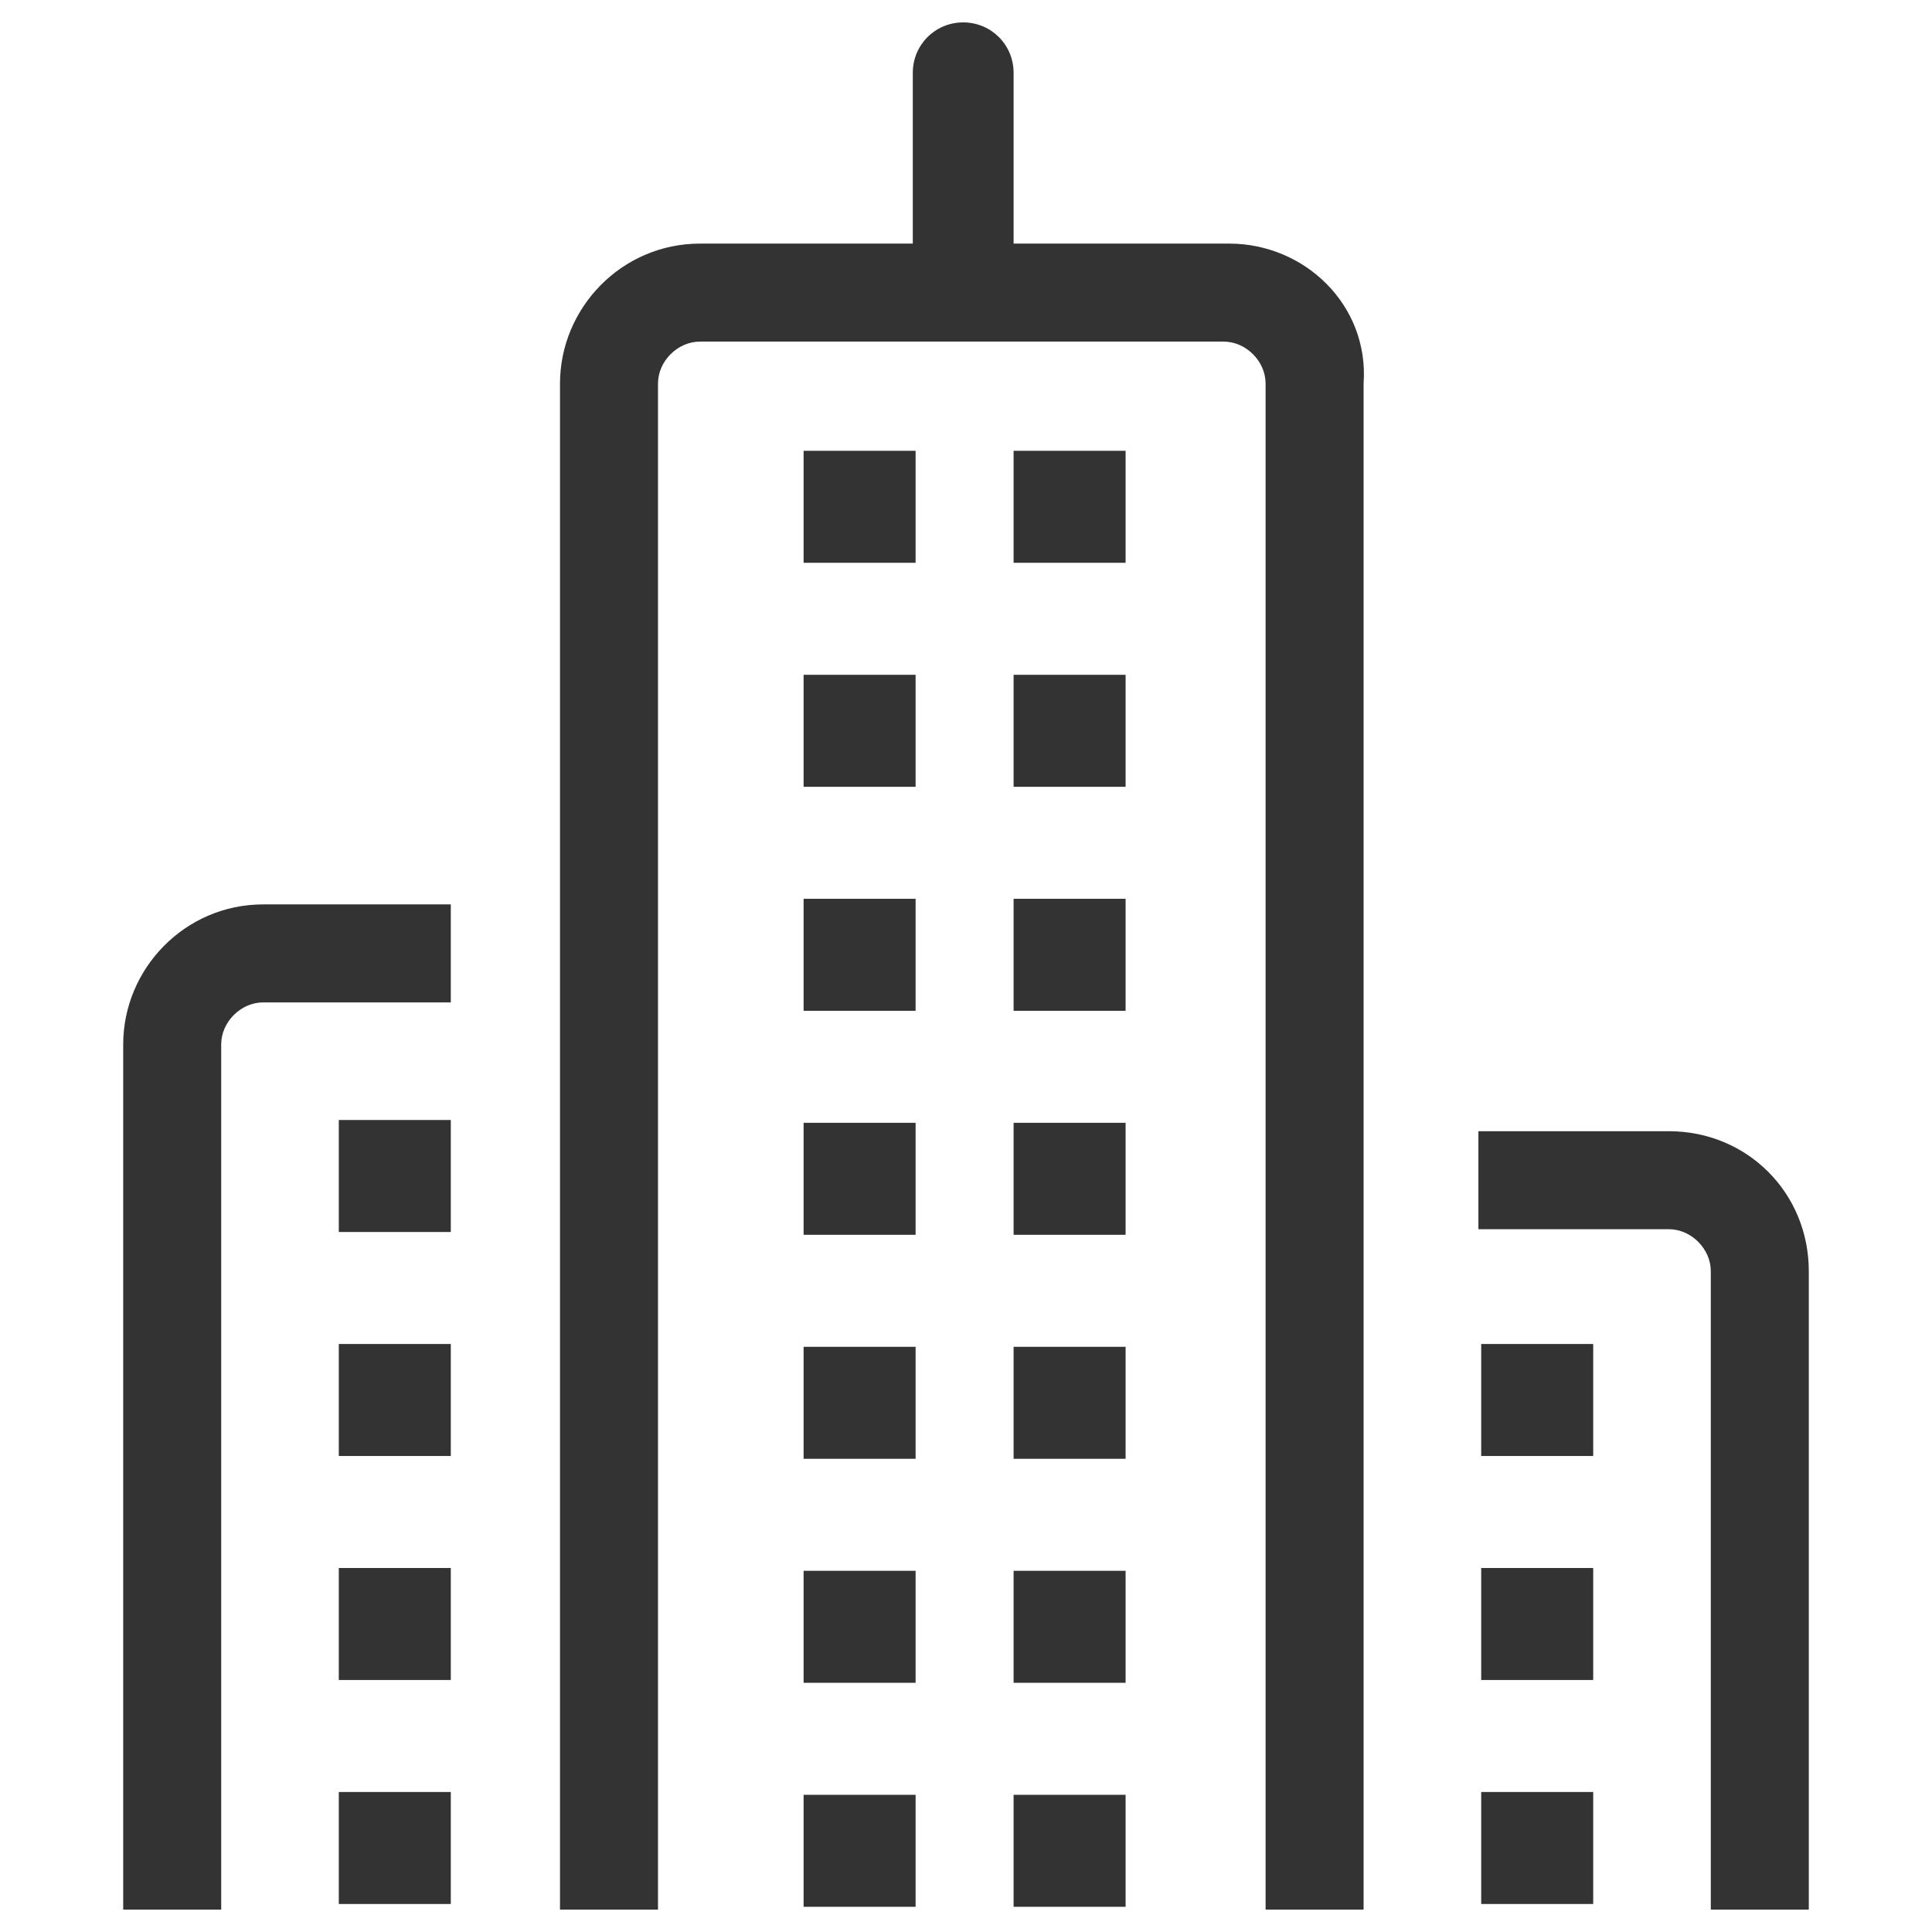
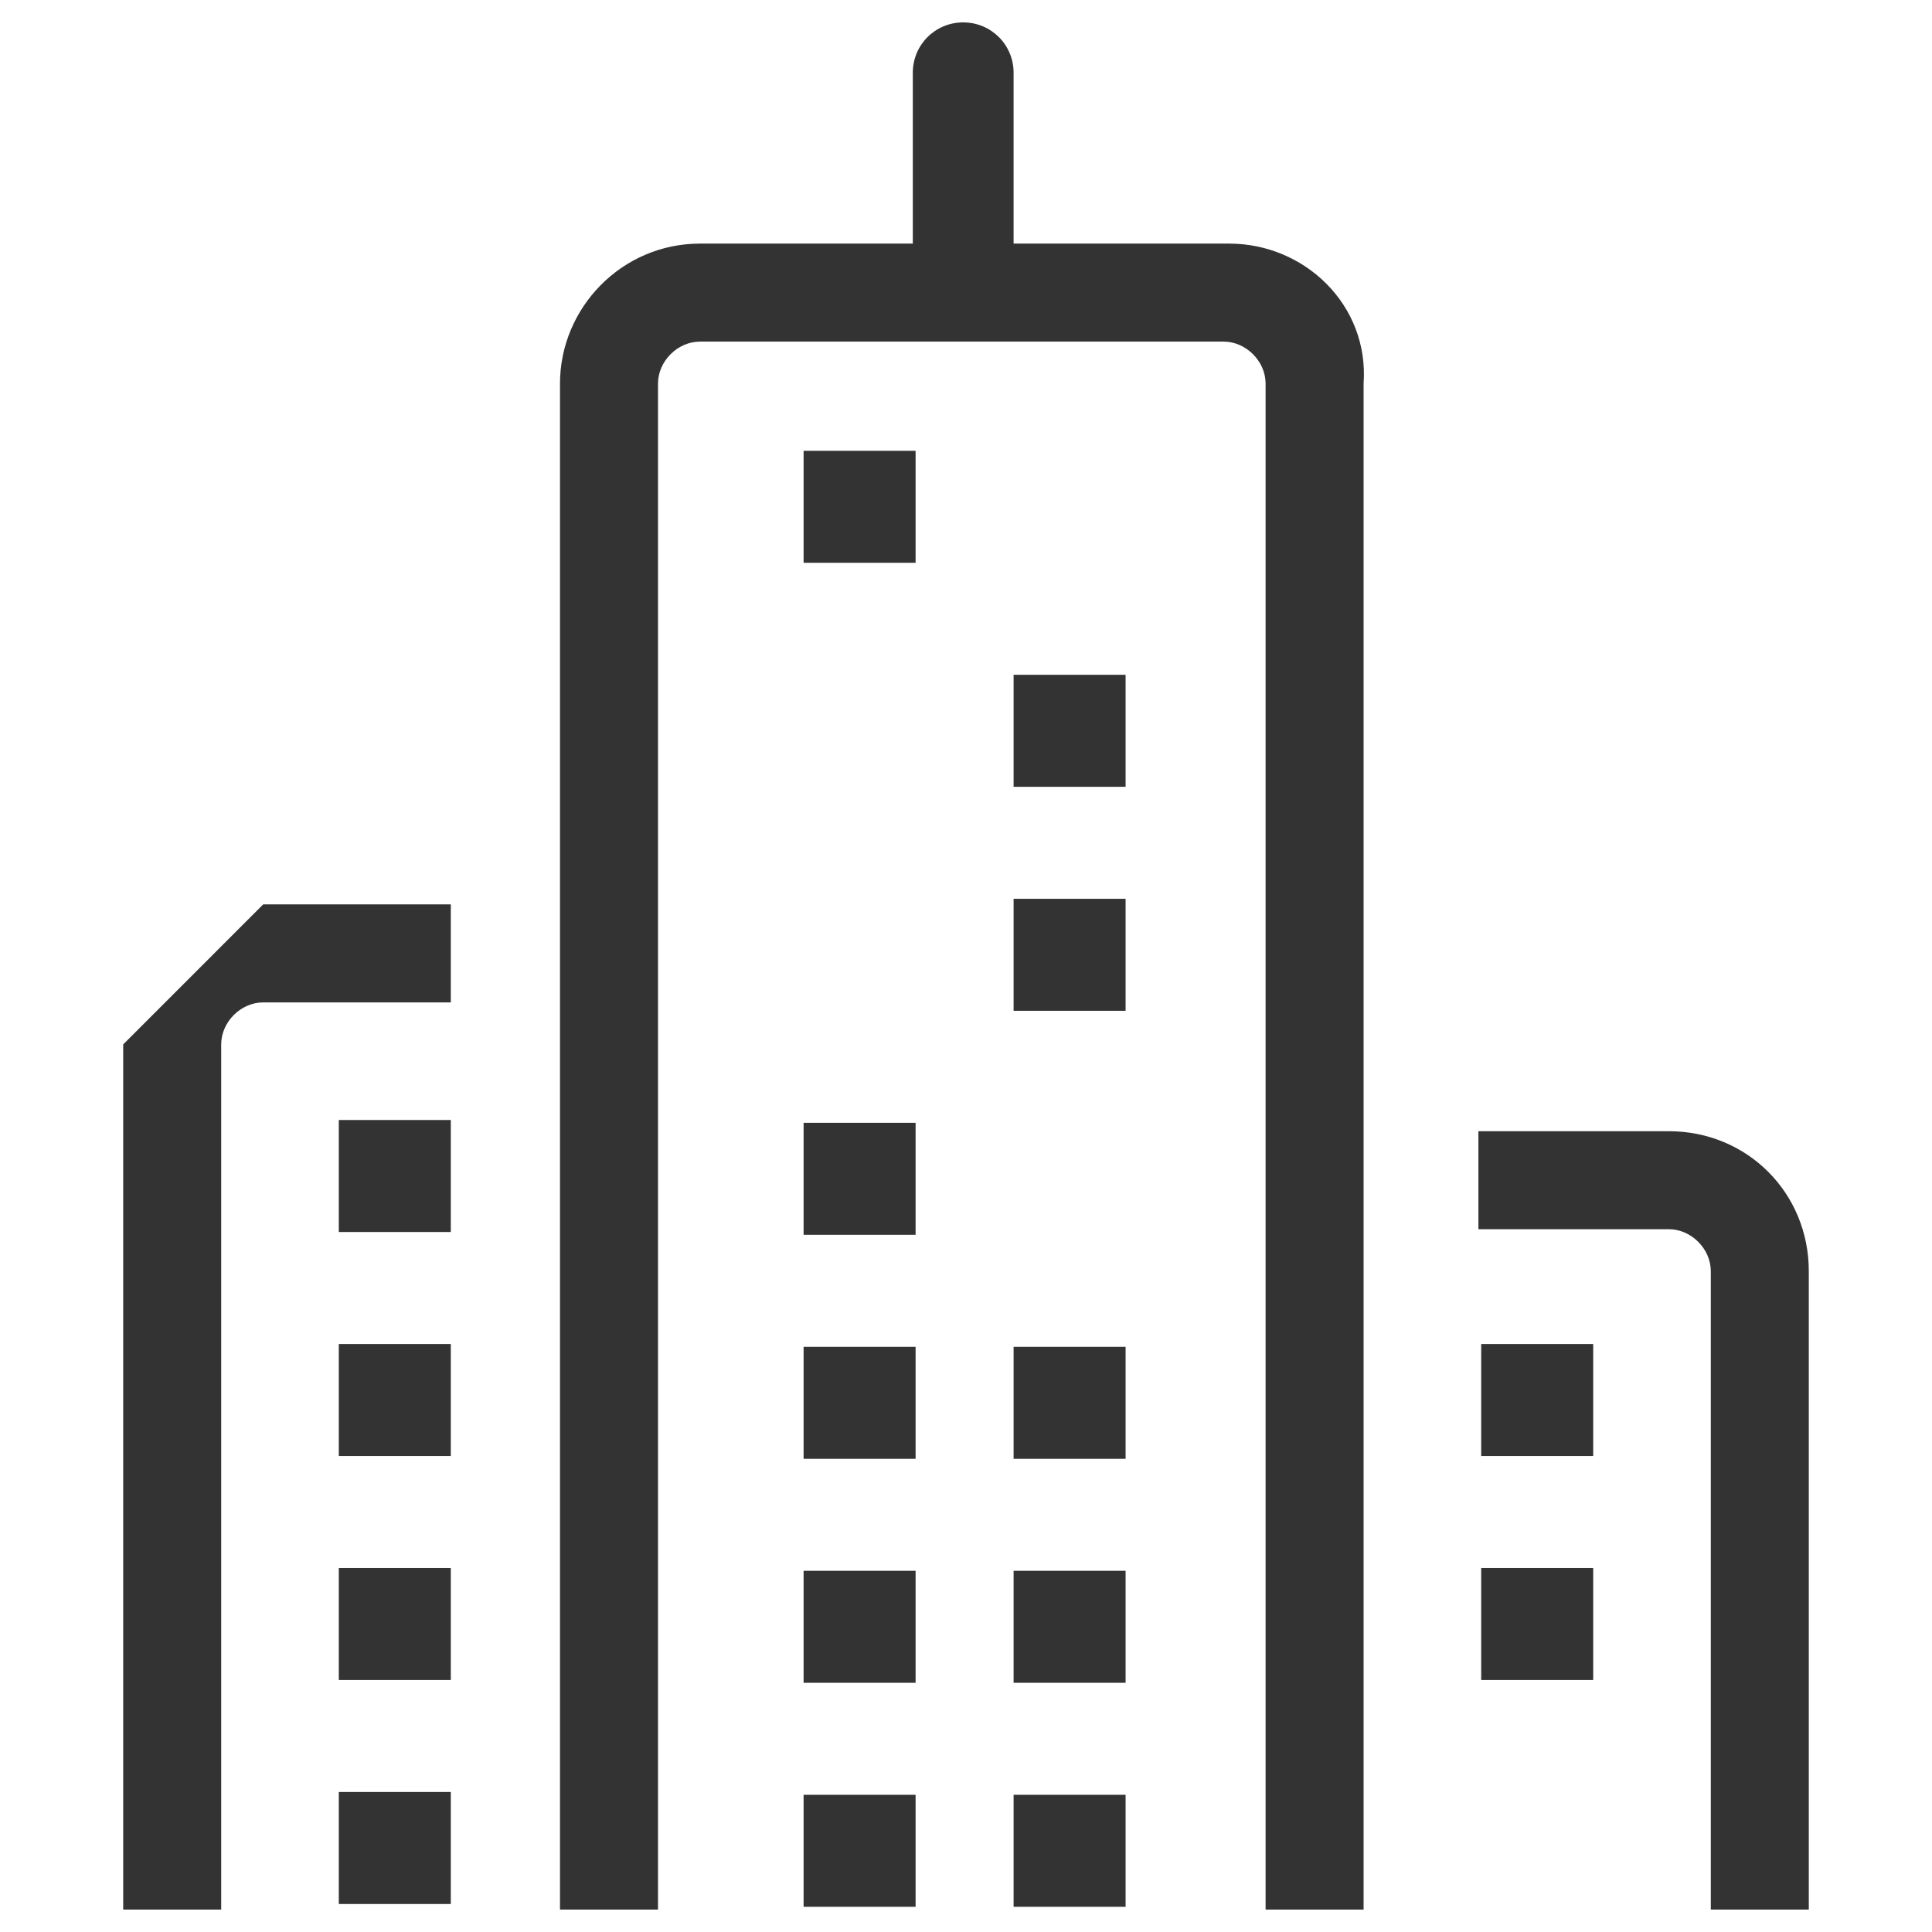
<svg xmlns="http://www.w3.org/2000/svg" version="1.1" id="Layer_1" x="0px" y="0px" viewBox="0 0 69 69" style="enable-background:new 0 0 69 69;" xml:space="preserve">
  <style type="text/css">
	.st0{fill:#333333;}
</style>
  <g>
    <g>
      <g>
        <rect x="28.7" y="16.1" class="st0" width="4" height="4" />
      </g>
    </g>
    <g>
      <g>
-         <rect x="36.2" y="16.1" class="st0" width="4" height="4" />
-       </g>
+         </g>
    </g>
  </g>
  <g>
    <g>
      <g>
-         <rect x="28.7" y="24.1" class="st0" width="4" height="4" />
-       </g>
+         </g>
    </g>
    <g>
      <g>
        <rect x="36.2" y="24.1" class="st0" width="4" height="4" />
      </g>
    </g>
  </g>
  <g>
    <g>
      <rect x="12.1" y="40" class="st0" width="4" height="4" />
    </g>
  </g>
  <g>
    <g>
      <rect x="12.1" y="64" class="st0" width="4" height="4" />
    </g>
  </g>
  <g>
    <g>
      <rect x="12.1" y="56" class="st0" width="4" height="4" />
    </g>
  </g>
  <g>
    <g>
      <rect x="12.1" y="48" class="st0" width="4" height="4" />
    </g>
  </g>
  <g>
    <g>
-       <rect x="52.9" y="64" class="st0" width="4" height="4" />
-     </g>
+       </g>
  </g>
  <g>
    <g>
      <rect x="52.9" y="56" class="st0" width="4" height="4" />
    </g>
  </g>
  <g>
    <g>
      <rect x="52.9" y="48" class="st0" width="4" height="4" />
    </g>
  </g>
  <g>
    <g>
      <g>
        <rect x="28.7" y="64.1" class="st0" width="4" height="4" />
      </g>
    </g>
    <g>
      <g>
        <rect x="36.2" y="64.1" class="st0" width="4" height="4" />
      </g>
    </g>
  </g>
  <g>
    <g>
      <g>
        <rect x="28.7" y="56.1" class="st0" width="4" height="4" />
      </g>
    </g>
    <g>
      <g>
        <rect x="36.2" y="56.1" class="st0" width="4" height="4" />
      </g>
    </g>
  </g>
  <g>
    <g>
      <g>
        <rect x="28.7" y="48.1" class="st0" width="4" height="4" />
      </g>
    </g>
    <g>
      <g>
        <rect x="36.2" y="48.1" class="st0" width="4" height="4" />
      </g>
    </g>
  </g>
  <g>
    <g>
      <g>
        <rect x="28.7" y="40.1" class="st0" width="4" height="4" />
      </g>
    </g>
    <g>
      <g>
-         <rect x="36.2" y="40.1" class="st0" width="4" height="4" />
-       </g>
+         </g>
    </g>
  </g>
  <g>
    <g>
      <g>
-         <rect x="28.7" y="32.1" class="st0" width="4" height="4" />
-       </g>
+         </g>
    </g>
    <g>
      <g>
        <rect x="36.2" y="32.1" class="st0" width="4" height="4" />
      </g>
    </g>
  </g>
  <g>
-     <path class="st0" d="M4.4,37.3v30.9h3.5V37.3c0-0.8,0.7-1.5,1.5-1.5h6.7v-3.5H9.4C6.6,32.3,4.4,34.6,4.4,37.3z" />
+     <path class="st0" d="M4.4,37.3v30.9h3.5V37.3c0-0.8,0.7-1.5,1.5-1.5h6.7v-3.5H9.4z" />
    <path class="st0" d="M59.6,40.4h-6.8v3.5h6.8c0.8,0,1.5,0.7,1.5,1.5v22.8h3.5V45.4C64.6,42.6,62.4,40.4,59.6,40.4z" />
    <path class="st0" d="M43.9,8.7h-7.7V2.6c0-1-0.8-1.8-1.8-1.8s-1.8,0.8-1.8,1.8v6.1h-7.6c-2.8,0-5,2.3-5,5v54.5h0h3.5h0l0-54.5   c0-0.8,0.7-1.5,1.5-1.5h18.7c0.8,0,1.5,0.7,1.5,1.5l0,54.5h0h3.5h0V13.7C48.9,10.9,46.6,8.7,43.9,8.7z" />
  </g>
</svg>